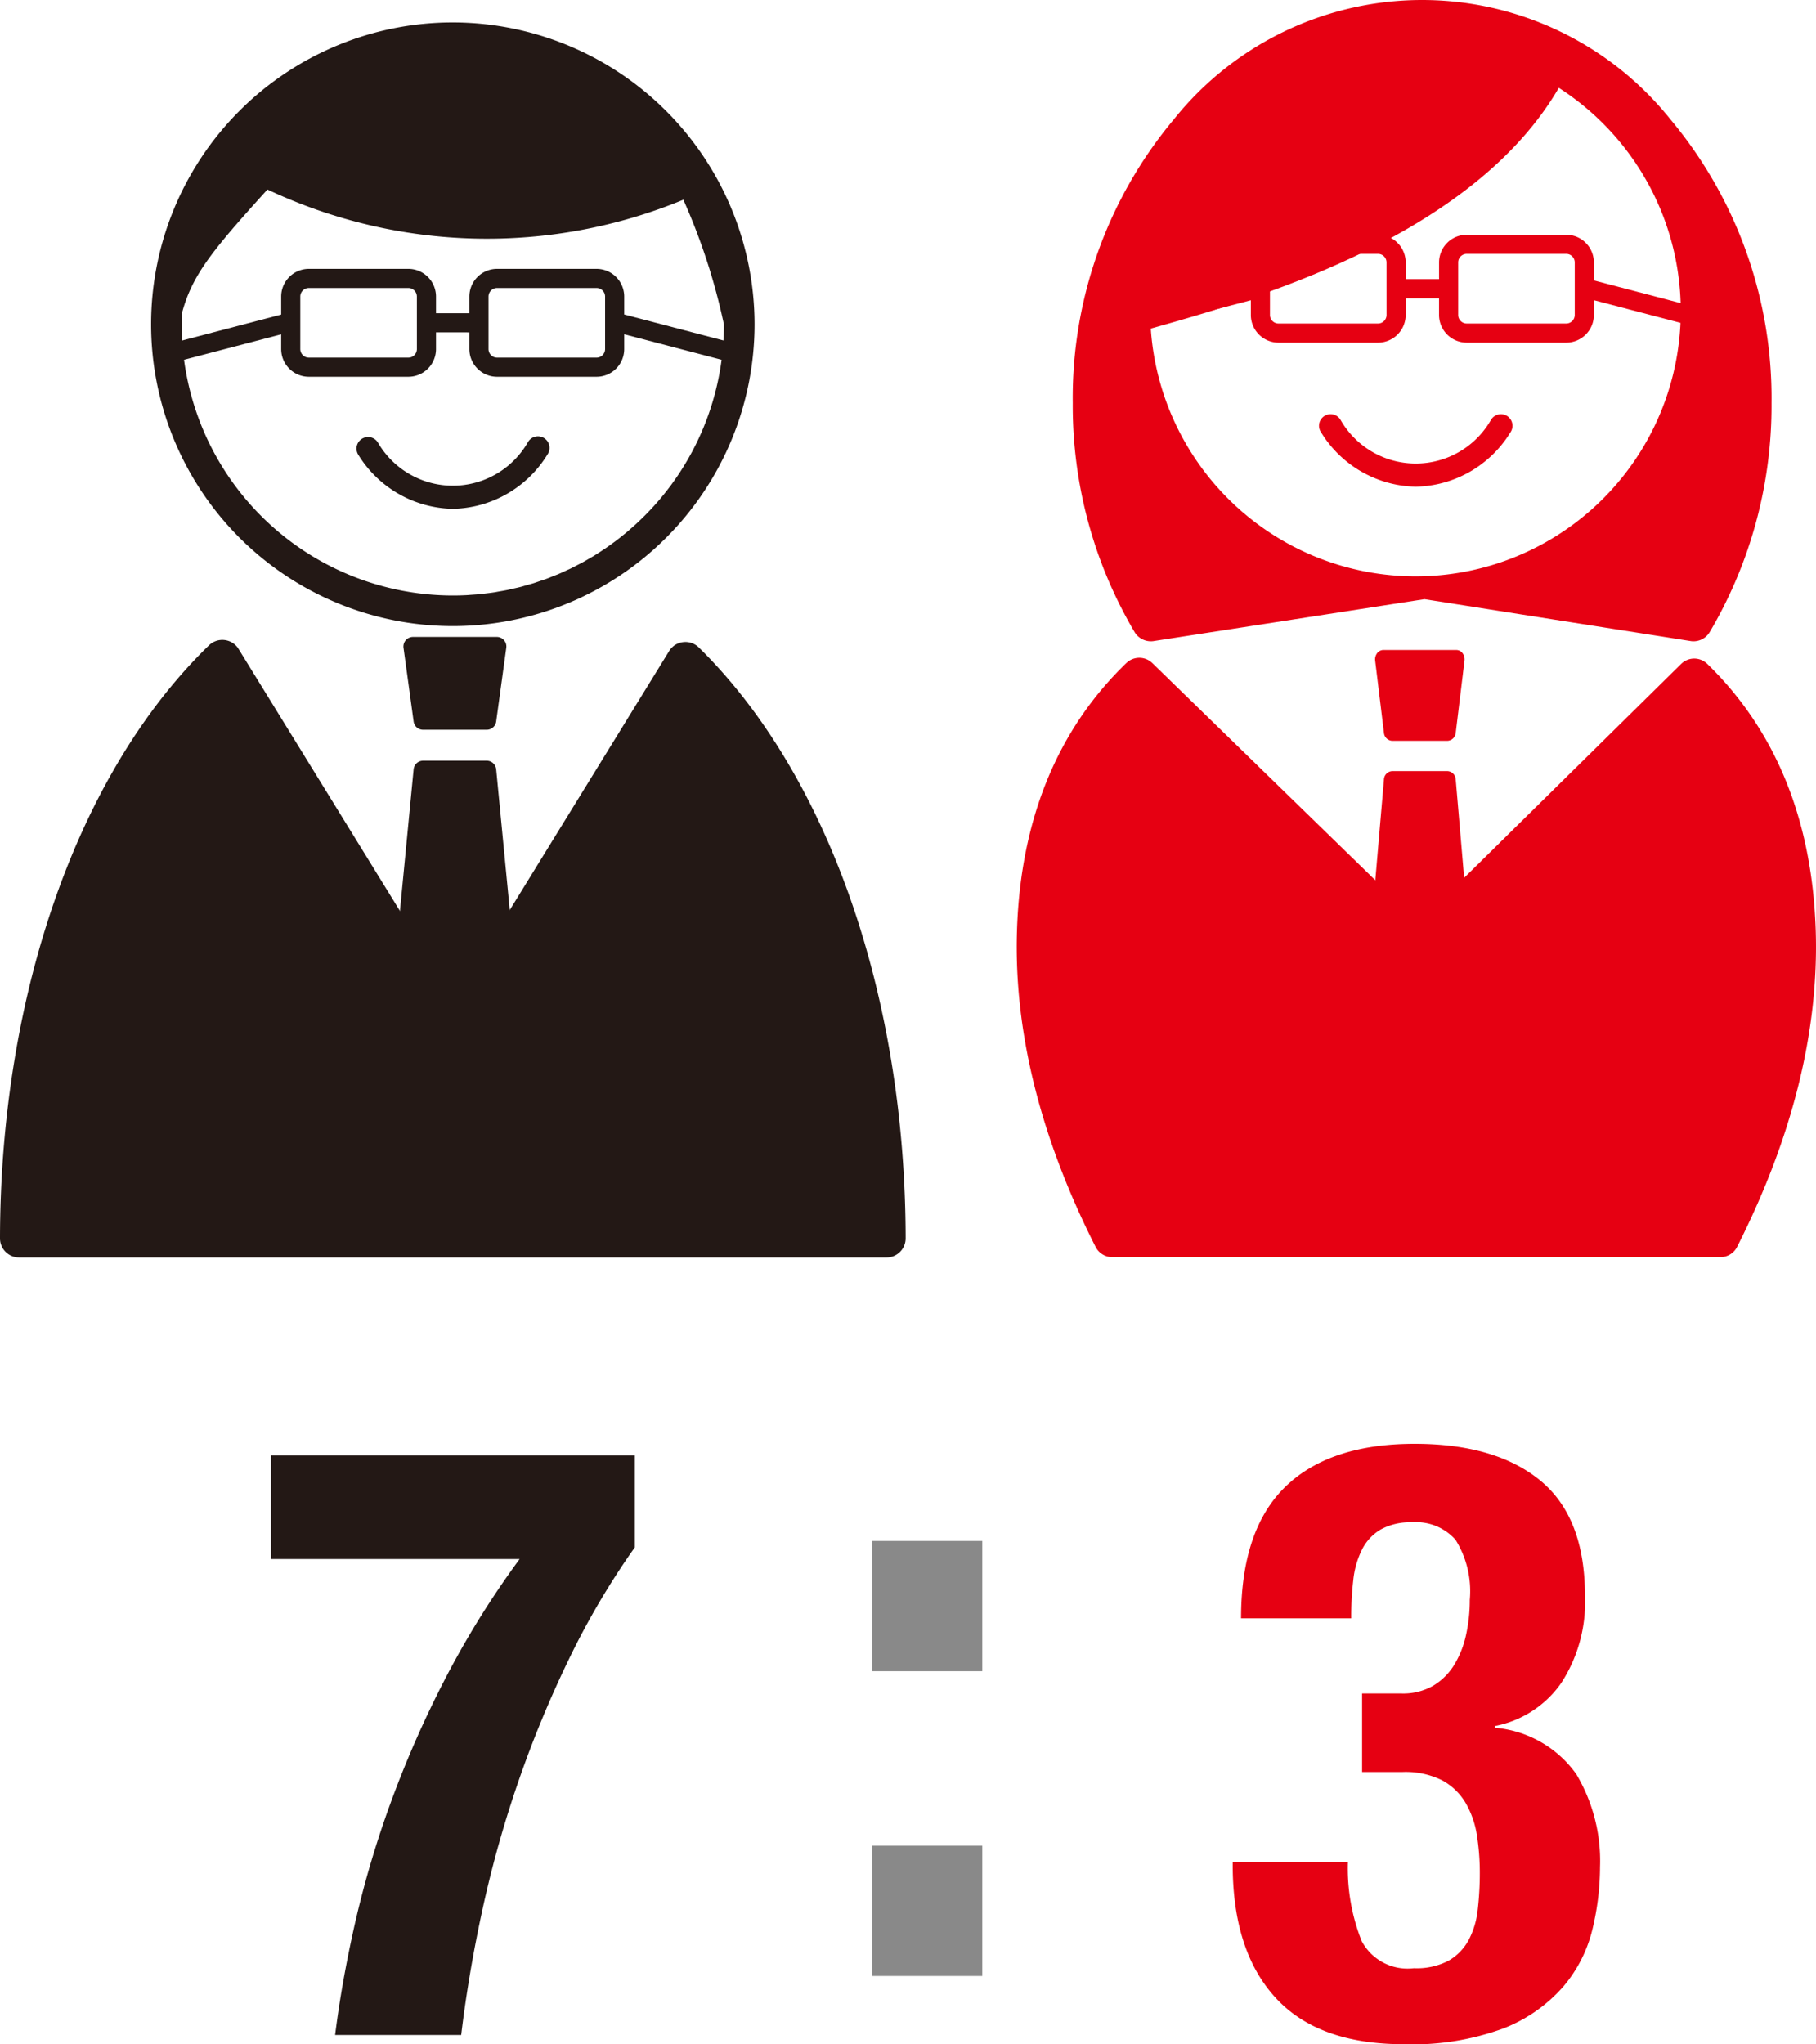
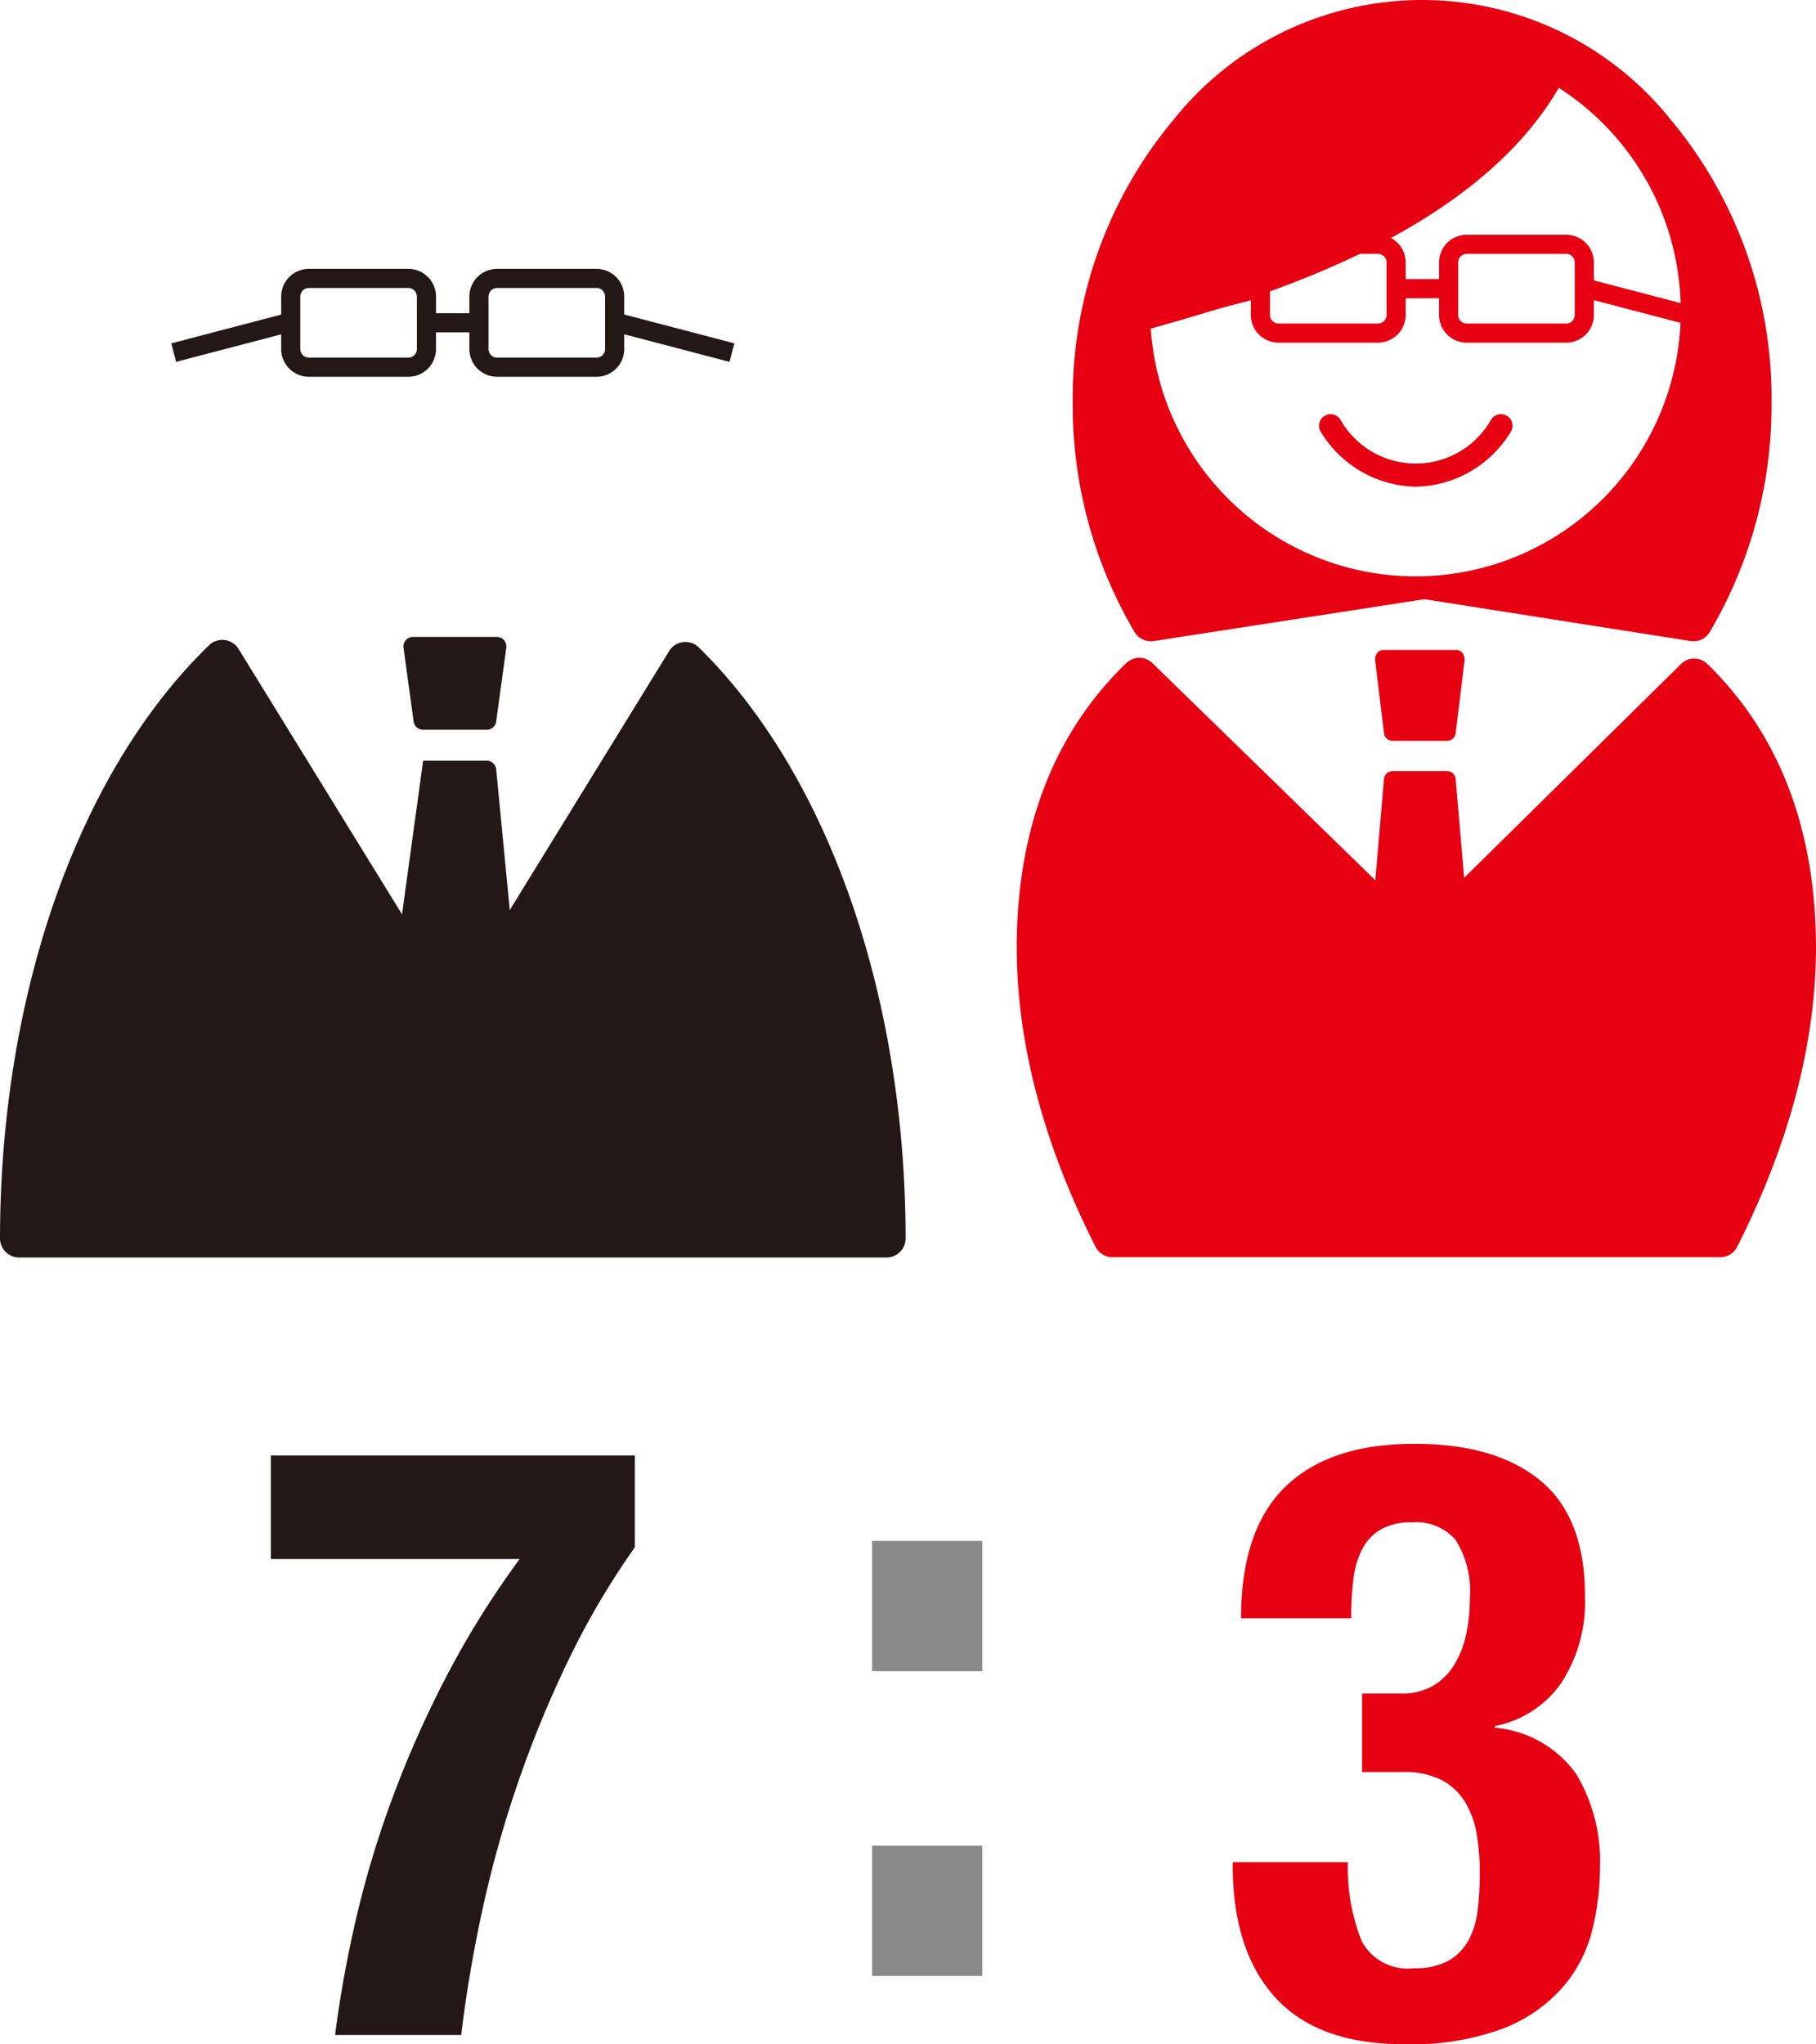
<svg xmlns="http://www.w3.org/2000/svg" viewBox="0 0 105.513 118.736">
  <g id="レイヤー_2" data-name="レイヤー 2">
    <g id="レイヤー_1-2" data-name="レイヤー 1">
      <path id="body" d="M105.497,54.028c-.208-6.402-2.328-11.606-6.302-15.468a1.087,1.087,0,0,0-1.521.006L82.433,53.586,66.955,38.516a1.088,1.088,0,0,0-1.514-.003c-4.006,3.866-6.143,9.086-6.352,15.515-.19,5.846,1.347,12.034,4.568,18.396a1.087,1.087,0,0,0,.97.596h35.332a1.087,1.087,0,0,0,.97-.596C104.15,66.062,105.687,59.873,105.497,54.028Z" style="fill:#e60012" />
      <path d="M84.58,45.279a.509.509,0,0,0-.481-.491H80.891a.508.508,0,0,0-.481.491l-.996,11.599a.601.601,0,0,0,.03.245L82.044,64.815a.466.466,0,0,0,.903,0l2.599-7.69a.607.607,0,0,0,.029-.245Z" style="fill:#e60012" />
      <path d="M84.976,37.939a.463.463,0,0,0-.364-.186H80.378a.461.461,0,0,0-.364.186.592.592,0,0,0-.115.431l.51,4.19a.506.506,0,0,0,.479.47h3.214a.507.507,0,0,0,.479-.47l.51-4.19A.592.592,0,0,0,84.976,37.939Z" style="fill:#e60012" />
      <path id="hair" d="M97.05,6.927a18.475,18.475,0,0,0-28.842,0,25.211,25.211,0,0,0-5.879,16.482,25.844,25.844,0,0,0,3.599,13.315,1.107,1.107,0,0,0,1.069.517l15.766-2.438,15.497,2.437a1.055,1.055,0,0,0,.131.008,1.094,1.094,0,0,0,.939-.524,25.838,25.838,0,0,0,3.599-13.315A25.208,25.208,0,0,0,97.05,6.927ZM82.24,33.478A15.433,15.433,0,0,1,66.863,19.087c5.52-1.557,18.578-5.165,23.707-13.985a15.409,15.409,0,0,1-8.329,28.376Z" style="fill:#e60012" />
      <path id="mouth" d="M82.259,28.269a6.594,6.594,0,0,1-5.501-3.156.672.672,0,1,1,1.13-.726,5.032,5.032,0,0,0,8.741,0,.672.672,0,1,1,1.13.726A6.595,6.595,0,0,1,82.259,28.269Z" style="fill:#e60012" />
      <path id="glasses" d="M99.006,17.962l-6.399-1.675V15.229A1.61,1.61,0,0,0,90.985,13.635h-5.751a1.61,1.61,0,0,0-1.622,1.594v.984H81.672v-.984A1.61,1.61,0,0,0,80.049,13.635H74.298A1.61,1.61,0,0,0,72.676,15.229v1.062L66.291,17.962l.281,1.075L72.676,17.439V18.309a1.61,1.61,0,0,0,1.622,1.594h5.751A1.61,1.61,0,0,0,81.672,18.309v-.984h1.939v.984a1.61,1.61,0,0,0,1.622,1.594h5.751A1.61,1.61,0,0,0,92.607,18.309v-.873L98.725,19.037Zm-18.445.347a.498.498,0,0,1-.511.483H74.298a.498.498,0,0,1-.511-.483V15.229a.498.498,0,0,1,.511-.483h5.751a.498.498,0,0,1,.511.483Zm10.935,0a.499.499,0,0,1-.511.483h-5.751a.499.499,0,0,1-.511-.483V15.229a.498.498,0,0,1,.511-.483h5.751a.498.498,0,0,1,.511.483Z" style="fill:#e60012" />
      <path id="body-2" data-name="body" d="M40.601,37.605a1.112,1.112,0,0,0-.779-.318c-.033,0-.066.002-.099.005a1.111,1.111,0,0,0-.808.465L26.413,58.064l-12.587-20.427a1.111,1.111,0,0,0-.805-.465c-.034-.003-.069-.005-.103-.005a1.111,1.111,0,0,0-.773.313C4.56,44.831.02,57.707,0,71.926a1.111,1.111,0,0,0,1.111,1.113H51.508A1.111,1.111,0,0,0,52.619,71.926C52.6,57.804,48.107,44.974,40.601,37.605Z" style="fill:#231815" />
-       <path d="M28.829,44.686a.555.555,0,0,0-.553-.502H24.585a.555.555,0,0,0-.553.502L22.887,56.54a.553.553,0,0,0,.034.251l2.99,7.86a.556.556,0,0,0,1.039,0l2.99-7.859a.557.557,0,0,0,.034-.251Z" style="fill:#231815" />
+       <path d="M28.829,44.686a.555.555,0,0,0-.553-.502H24.585L22.887,56.54a.553.553,0,0,0,.034.251l2.99,7.86a.556.556,0,0,0,1.039,0l2.99-7.859a.557.557,0,0,0,.034-.251Z" style="fill:#231815" />
      <path d="M29.284,37.185a.556.556,0,0,0-.419-.19H23.995a.555.555,0,0,0-.55.631l.587,4.282a.555.555,0,0,0,.55.48h3.697a.555.555,0,0,0,.55-.48l.587-4.282A.555.555,0,0,0,29.284,37.185Z" style="fill:#231815" />
-       <path d="M26.31,1.303A17.531,17.531,0,1,0,43.841,18.834,17.551,17.551,0,0,0,26.31,1.303ZM10.556,18.834c0-.217.008-.432.016-.647.586-2.179,1.681-3.558,4.967-7.179a29.888,29.888,0,0,0,24.165.593,36.174,36.174,0,0,1,2.357,7.244,15.705,15.705,0,0,1-4.622,11.127l-.023.022c-.171.17-.345.337-.524.5-.021.019-.044.037-.065.056-.166.15-.335.297-.507.44-.02.016-.041.031-.061.048-.175.143-.353.284-.534.42-.029.022-.06.042-.089.063-.174.128-.349.255-.528.376-.04.027-.082.052-.123.079-.17.113-.341.225-.516.331-.057.035-.116.065-.173.099-.161.095-.322.191-.487.28-.069.037-.14.071-.209.107-.156.082-.311.164-.47.241-.072.034-.146.065-.218.099-.159.074-.318.148-.48.217-.085.036-.171.067-.256.101-.152.061-.304.124-.459.181-.111.041-.224.076-.336.114-.132.045-.262.092-.395.134-.129.04-.26.074-.39.111-.119.034-.237.071-.357.102-.13.034-.263.061-.395.091-.122.028-.243.06-.367.085-.163.034-.329.06-.494.089-.094.016-.186.036-.281.05-.191.029-.383.051-.575.074-.071.008-.141.02-.212.027-.175.018-.353.028-.53.04-.09.006-.178.016-.268.02q-.402.021-.81.021A15.771,15.771,0,0,1,10.556,18.834Z" style="fill:#231815" />
-       <path id="mouth-2" data-name="mouth" d="M26.309,29.555a6.594,6.594,0,0,1-5.501-3.156.672.672,0,0,1,1.13-.726,5.032,5.032,0,0,0,8.741,0,.672.672,0,1,1,1.13.726A6.594,6.594,0,0,1,26.309,29.555Z" style="fill:#231815" />
      <path id="glasses-2" data-name="glasses" d="M42.667,19.943,36.268,18.268V17.21a1.61,1.61,0,0,0-1.622-1.594h-5.751A1.61,1.61,0,0,0,27.272,17.21v.984H25.333V17.21a1.61,1.61,0,0,0-1.623-1.594H17.959A1.61,1.61,0,0,0,16.337,17.21v1.062L9.952,19.943l.281,1.075,6.104-1.598V20.29a1.61,1.61,0,0,0,1.623,1.594h5.751A1.61,1.61,0,0,0,25.333,20.29v-.984H27.272V20.29a1.61,1.61,0,0,0,1.622,1.594h5.751A1.61,1.61,0,0,0,36.268,20.29v-.873L42.385,21.018ZM24.222,20.29a.498.498,0,0,1-.511.483H17.959A.498.498,0,0,1,17.448,20.29V17.21a.498.498,0,0,1,.511-.483h5.751a.498.498,0,0,1,.511.483Zm10.935,0a.499.499,0,0,1-.511.483h-5.751a.498.498,0,0,1-.511-.483V17.21a.498.498,0,0,1,.511-.483h5.751a.498.498,0,0,1,.511.483Z" style="fill:#231815" />
      <path d="M36.883,89.876a45.53,45.53,0,0,0-3.807,6.451,64.577,64.577,0,0,0-2.934,7.082,65.276,65.276,0,0,0-2.086,7.396q-.825,3.758-1.26,7.396H19.471q.387-3.104,1.163-6.524a58.102,58.102,0,0,1,2.062-6.96,61.732,61.732,0,0,1,3.129-7.13,52.509,52.509,0,0,1,4.366-7.032H15.736V84.541H36.883Z" style="fill:#231815" />
      <path d="M57.073,89.504v7.566H50.67V89.504Zm0,17.704v7.566H50.67v-7.566Z" style="fill:#898989" />
      <path d="M79.116,112.745a3.019,3.019,0,0,0,3.032,1.577,4.005,4.005,0,0,0,2.013-.436,3.044,3.044,0,0,0,1.163-1.188,4.858,4.858,0,0,0,.534-1.771,18.358,18.358,0,0,0,.121-2.134,13.823,13.823,0,0,0-.17-2.207,5.364,5.364,0,0,0-.655-1.867,3.533,3.533,0,0,0-1.358-1.309,4.786,4.786,0,0,0-2.328-.485H79.14V98.364h2.279a3.505,3.505,0,0,0,1.867-.461,3.606,3.606,0,0,0,1.212-1.212,5.605,5.605,0,0,0,.68-1.722,9.254,9.254,0,0,0,.219-2.037,5.646,5.646,0,0,0-.825-3.492,3.052,3.052,0,0,0-2.523-1.018,3.558,3.558,0,0,0-1.819.412,2.812,2.812,0,0,0-1.091,1.163,5.163,5.163,0,0,0-.51,1.771,18.978,18.978,0,0,0-.121,2.23H72.108q0-5.14,2.57-7.638,2.57-2.499,7.517-2.498,4.704,0,7.3,2.134,2.594,2.136,2.595,6.694a8.612,8.612,0,0,1-1.382,5.068,6.101,6.101,0,0,1-3.856,2.498v.097a6.476,6.476,0,0,1,4.73,2.692,9.846,9.846,0,0,1,1.382,5.408,15.559,15.559,0,0,1-.436,3.589,8.049,8.049,0,0,1-1.698,3.346,8.897,8.897,0,0,1-3.468,2.426,15.278,15.278,0,0,1-5.797.922q-4.996,0-7.469-2.717-2.475-2.715-2.474-7.712v-.145h6.693A11.434,11.434,0,0,0,79.116,112.745Z" style="fill:#e60012" />
    </g>
  </g>
</svg>